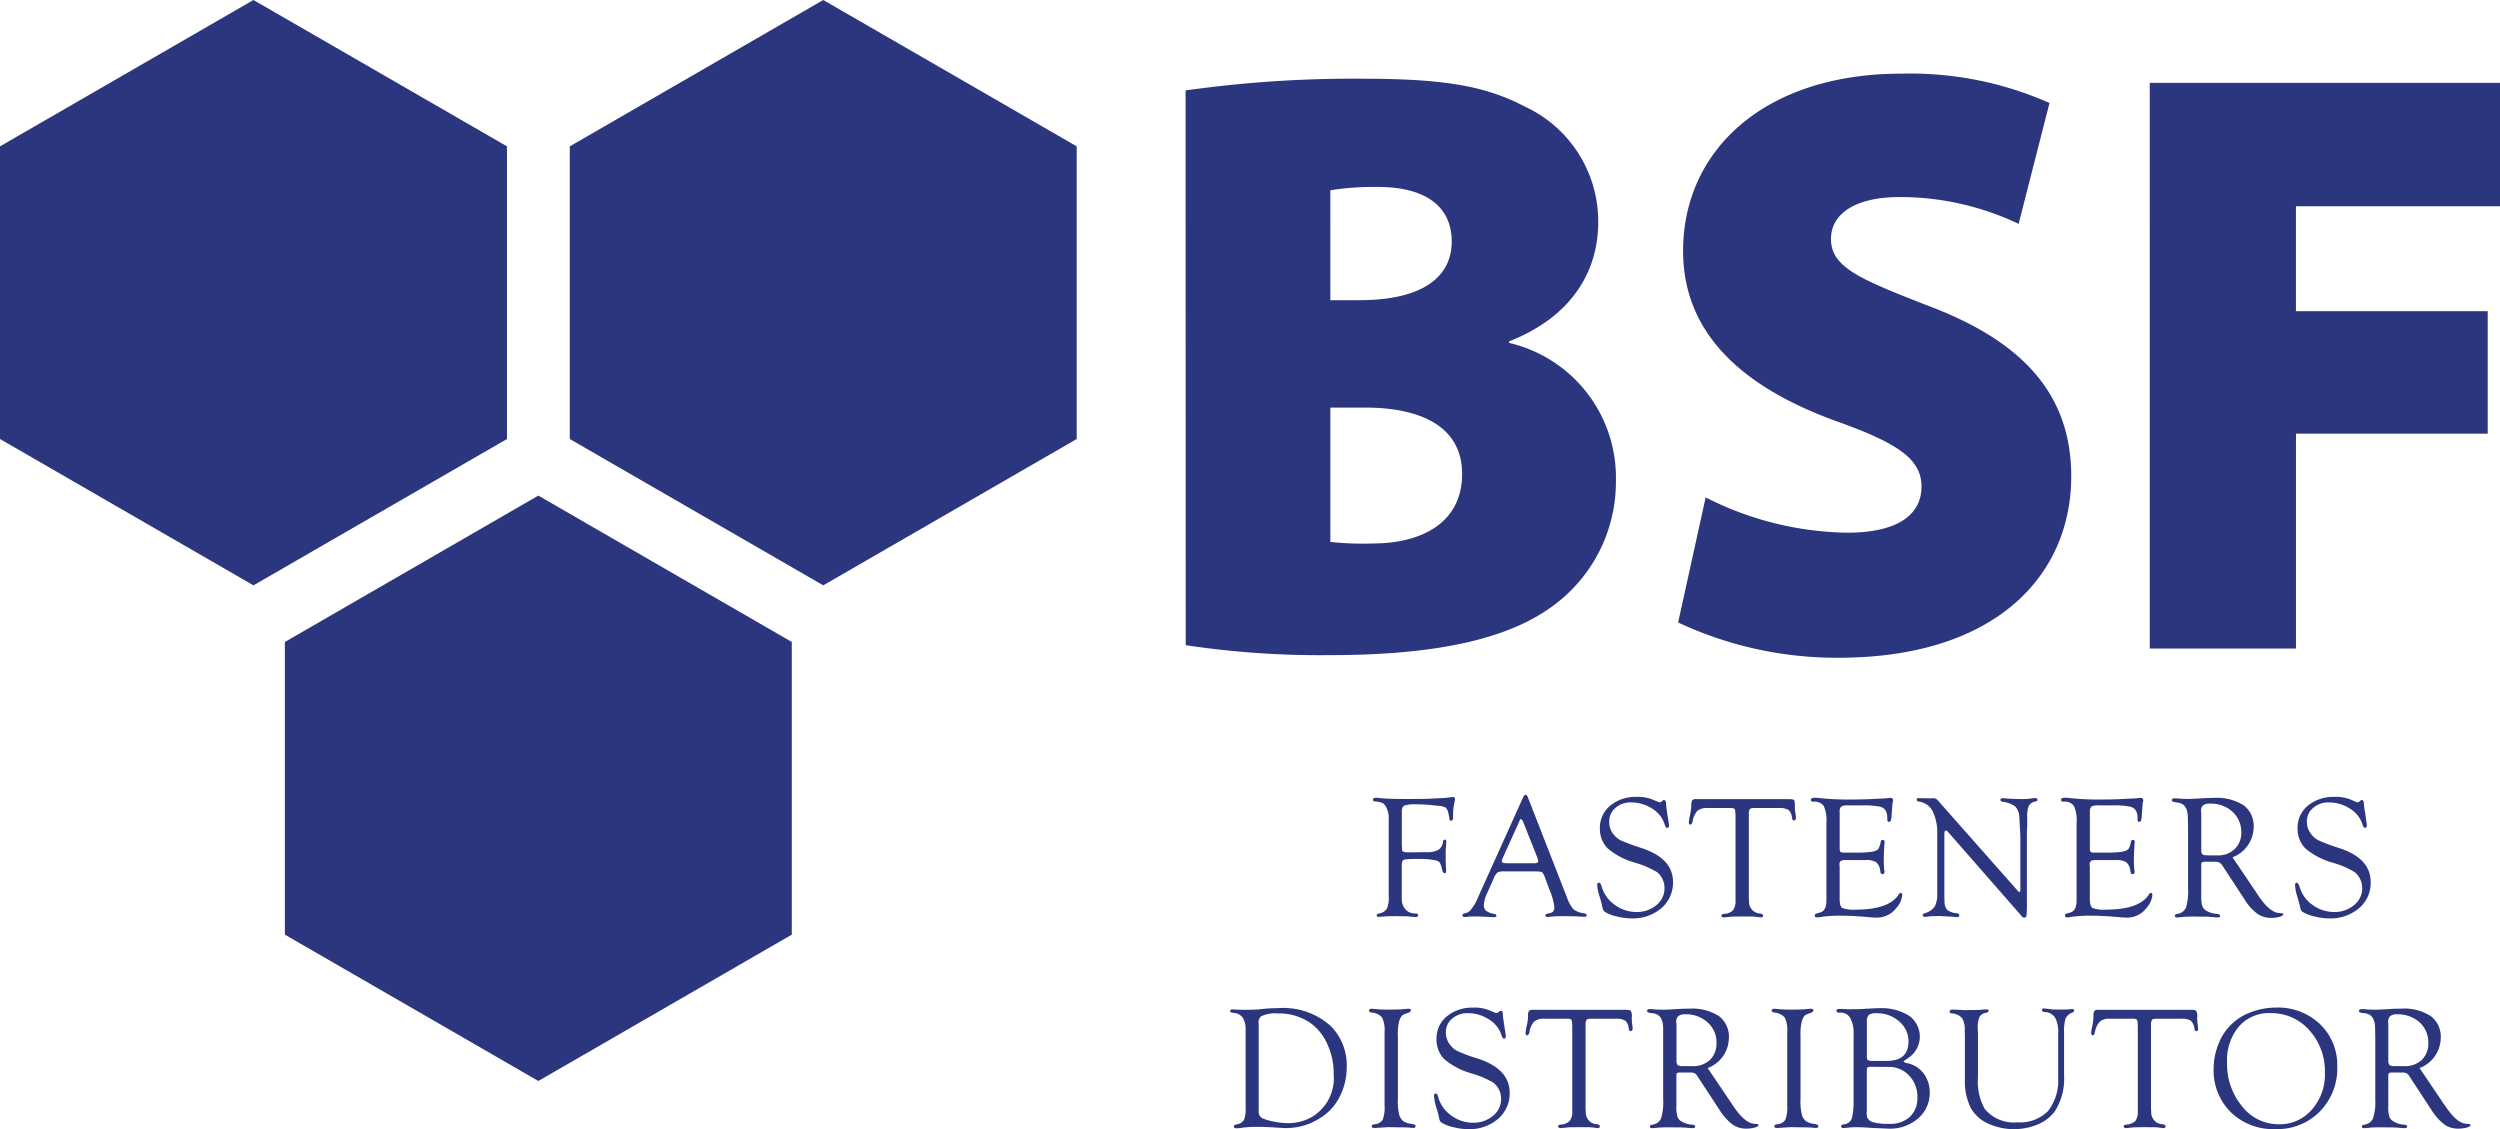
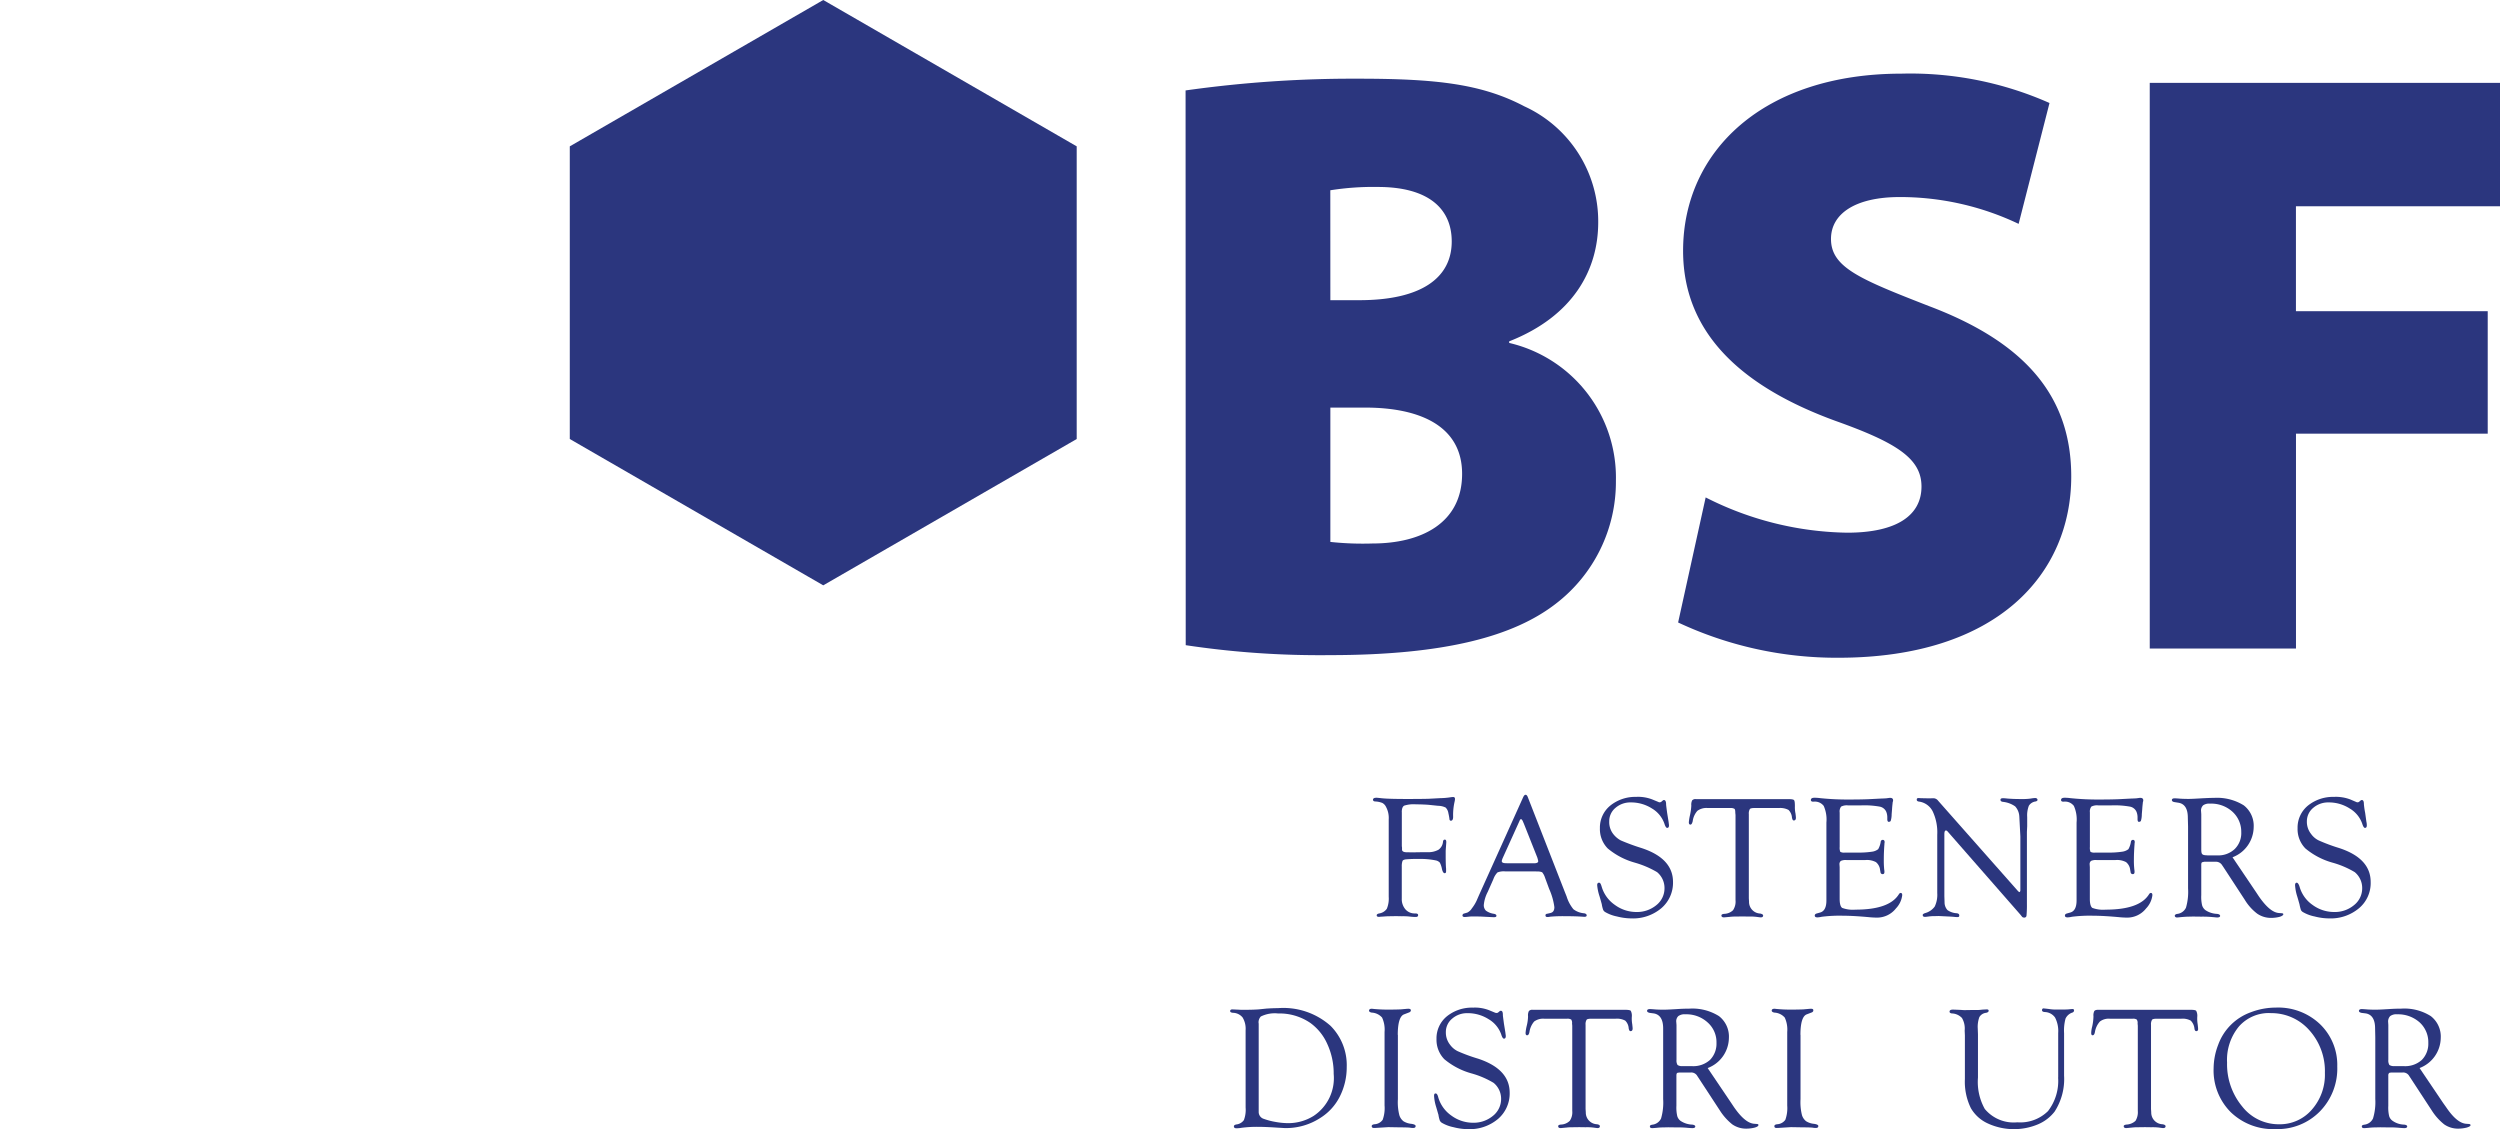
<svg xmlns="http://www.w3.org/2000/svg" width="159.262" height="71.933" viewBox="0 0 159.262 71.933">
  <defs>
    <style>
      .cls-1 {
        fill: #2b367e;
      }
    </style>
  </defs>
  <g id="Group_13799" data-name="Group 13799" transform="translate(-1484.125 -372.503)">
    <path id="Path_2754" data-name="Path 2754" class="cls-1" d="M1397.652,222.264a76.324,76.324,0,0,1,10.977-.748c4.949,0,7.878.322,10.61,1.764a8.057,8.057,0,0,1,4.7,7.379c0,3.045-1.6,5.987-5.673,7.59v.1a8.805,8.805,0,0,1,6.8,8.772,9.779,9.779,0,0,1-3.852,7.86c-2.639,2.033-6.968,3.257-14.383,3.257a57.33,57.33,0,0,1-9.17-.634Zm9.223,13.362h1.847c3.972,0,5.885-1.44,5.885-3.74,0-2.137-1.543-3.473-4.7-3.473a17.587,17.587,0,0,0-3.035.211Zm0,15.4a19.327,19.327,0,0,0,2.678.1c3.088,0,5.715-1.279,5.715-4.437,0-3.044-2.68-4.221-6.177-4.221h-2.216Z" transform="translate(162 156)" />
    <path id="Path_2755" data-name="Path 2755" class="cls-1" d="M1430.784,248.191a20.5,20.5,0,0,0,9.012,2.247c3.193,0,4.737-1.124,4.737-2.939,0-1.769-1.544-2.78-5.449-4.173-5.872-2.137-9.738-5.505-9.738-10.85,0-6.362,5.145-11.281,13.907-11.281a21.851,21.851,0,0,1,9.435,1.87l-1.967,7.7a17.561,17.561,0,0,0-7.573-1.709c-2.837,0-4.38,1.066-4.38,2.669,0,1.818,1.859,2.566,6.24,4.277,6.228,2.349,9.065,5.827,9.065,10.853,0,6.2-4.684,11.55-14.844,11.55a23.806,23.806,0,0,1-10.2-2.247Z" transform="translate(162 156)" />
    <path id="Path_2756" data-name="Path 2756" class="cls-1" d="M1459.074,221.782h22.313v7.861h-13v6.683h12.218v7.805H1468.39v13.686h-9.315Z" transform="translate(162 156)" />
    <path id="Path_2757" data-name="Path 2757" class="cls-1" d="M1411.428,268.241V270.4l.013.106v.138c.012.1.119.152.3.152l.476.007.171-.007.646-.006a1.356,1.356,0,0,0,.726-.152.694.694,0,0,0,.291-.514c.012-.093.051-.133.117-.133s.093.054.093.165l-.039.541v.337c0,.423.012.692.026.811V272c0,.086-.026.13-.093.13s-.132-.091-.171-.27a1.491,1.491,0,0,0-.132-.4.473.473,0,0,0-.263-.145,4.752,4.752,0,0,0-1.07-.092,7.765,7.765,0,0,0-.843.026c-.133.021-.2.061-.212.127a1.013,1.013,0,0,0-.039.33v2.038a1,1,0,0,0,.236.693.781.781,0,0,0,.62.256c.12,0,.186.033.186.106s-.039.119-.159.119c-.079,0-.2-.006-.341-.021a3.707,3.707,0,0,0-.529-.025l-.383-.007-.423.007c-.092,0-.211.006-.368.019-.132.006-.226.013-.278.021-.106,0-.159-.027-.159-.1,0-.054.053-.1.172-.12a.72.72,0,0,0,.475-.3,1.7,1.7,0,0,0,.119-.759v-4.928a1.486,1.486,0,0,0-.172-.8.556.556,0,0,0-.236-.251,1.364,1.364,0,0,0-.45-.093c-.092-.005-.132-.039-.144-.1,0-.093.065-.137.223-.137.053,0,.159.012.343.032.317.033.871.046,1.636.046.686,0,1.136-.007,1.333-.013l.754-.04a4.693,4.693,0,0,0,.633-.053,1.219,1.219,0,0,1,.183-.019c.08,0,.119.039.119.125a.976.976,0,0,1-.027.178,3.81,3.81,0,0,0-.092.956c0,.172-.052.251-.144.251-.054,0-.093-.046-.093-.132a3.521,3.521,0,0,0-.065-.349.643.643,0,0,0-.172-.356,1.092,1.092,0,0,0-.475-.113l-.635-.066c-.21-.013-.461-.027-.777-.027a2,2,0,0,0-.753.081c-.1.052-.157.19-.157.408" transform="translate(162 156)" />
    <path id="Path_2758" data-name="Path 2758" class="cls-1" d="M1420,272.015h-1.979a1.072,1.072,0,0,0-.5.067,1.176,1.176,0,0,0-.263.434l-.357.805a2.233,2.233,0,0,0-.25.825.485.485,0,0,0,.133.369,1.132,1.132,0,0,0,.5.2c.118.02.171.066.171.125s-.039.092-.144.092c-.041,0-.107,0-.185-.006l-.528-.027c-.172-.012-.383-.012-.607-.012-.106,0-.185,0-.238.006-.184.021-.289.027-.316.027-.093,0-.146-.033-.146-.1a.126.126,0,0,1,.092-.118l.212-.061a.7.7,0,0,0,.29-.263,2.627,2.627,0,0,0,.3-.482l.158-.363,2.811-6.234c.052-.112.1-.165.158-.165s.106.053.145.159l2.348,6.016.12.3a2.41,2.41,0,0,0,.435.818,1.3,1.3,0,0,0,.686.257c.106.021.158.067.158.133s-.052.091-.145.091c-.04,0-.1-.007-.211-.013-.2-.013-.527-.026-1.015-.026a8.794,8.794,0,0,0-.951.032.959.959,0,0,1-.171.021c-.093,0-.132-.033-.132-.113,0-.052.039-.092.132-.1l.171-.04c.185-.039.264-.165.264-.376a4.1,4.1,0,0,0-.33-1.156l-.264-.717a1.02,1.02,0,0,0-.185-.35.788.788,0,0,0-.369-.047m.066-.878-.858-2.164-.052-.118c-.04-.112-.092-.172-.133-.179-.026,0-.065.033-.092.106l-1.069,2.363a.93.93,0,0,0-.066.2c0,.093.08.139.251.139l.145.007h1.649c.185,0,.278-.047.278-.133a.753.753,0,0,0-.027-.125Z" transform="translate(162 156)" />
    <path id="Path_2759" data-name="Path 2759" class="cls-1" d="M1426.391,267.265a2.527,2.527,0,0,1,.989.165l.382.158a.162.162,0,0,0,.092.026.171.171,0,0,0,.132-.059l.08-.066c.013-.013.026-.02.066-.02.079,0,.132.086.132.271,0,.059.026.244.066.547l.092.568c.013.118.026.191.026.224,0,.112-.039.165-.118.165-.053,0-.119-.086-.172-.264a1.822,1.822,0,0,0-.8-.976,2.47,2.47,0,0,0-1.347-.383,1.44,1.44,0,0,0-.976.35,1.1,1.1,0,0,0-.394.864,1.229,1.229,0,0,0,.25.792,1.53,1.53,0,0,0,.487.415,13.553,13.553,0,0,0,1.308.482c1.344.436,2.018,1.161,2.018,2.164a2.13,2.13,0,0,1-.74,1.669,2.8,2.8,0,0,1-1.913.653,3.806,3.806,0,0,1-.924-.125,2.425,2.425,0,0,1-.739-.277.335.335,0,0,1-.132-.139,1.958,1.958,0,0,1-.092-.376c-.013-.033-.052-.2-.144-.5a3.075,3.075,0,0,1-.147-.7c0-.105.041-.158.12-.158s.119.093.171.271a2.14,2.14,0,0,0,.831,1.141,2.317,2.317,0,0,0,1.373.455,1.93,1.93,0,0,0,1.281-.442,1.365,1.365,0,0,0,.513-1.075,1.311,1.311,0,0,0-.474-1.023,6.051,6.051,0,0,0-1.426-.607,4.626,4.626,0,0,1-1.715-.9,1.758,1.758,0,0,1-.5-1.293,1.805,1.805,0,0,1,.66-1.438,2.528,2.528,0,0,1,1.689-.554" transform="translate(162 156)" />
    <path id="Path_2760" data-name="Path 2760" class="cls-1" d="M1435.429,267.977H1433.9c-.157,0-.263.021-.3.066a.542.542,0,0,0-.066.324v5.363l.013.211a.742.742,0,0,0,.712.759c.119.026.186.066.186.126,0,.078-.053.118-.146.118-.052,0-.132-.014-.277-.032a3.134,3.134,0,0,0-.488-.02l-.4-.007-.436.007a2.867,2.867,0,0,0-.382.02c-.211.018-.331.032-.37.032-.1,0-.158-.04-.158-.118,0-.06.053-.093.172-.106a.849.849,0,0,0,.566-.23.98.98,0,0,0,.16-.64v-5.425l-.014-.137c0-.132-.013-.219-.052-.257a.468.468,0,0,0-.265-.054h-1.45a.967.967,0,0,0-.647.179,1.227,1.227,0,0,0-.3.666c-.039.145-.079.212-.146.212s-.1-.054-.1-.147a3.054,3.054,0,0,1,.066-.422,3.634,3.634,0,0,0,.092-.646.619.619,0,0,1,.054-.329.28.28,0,0,1,.236-.08h5.885c.2,0,.33.019.369.066s.054.171.054.382a1.976,1.976,0,0,0,.039.47c.015.125.026.216.026.27,0,.106-.039.164-.119.172s-.1-.054-.132-.172a.761.761,0,0,0-.222-.5,1.141,1.141,0,0,0-.621-.119" transform="translate(162 156)" />
    <path id="Path_2761" data-name="Path 2761" class="cls-1" d="M1439.321,268.261v2.2a.681.681,0,0,0,.04.309.511.511,0,0,0,.29.047h.831a5.6,5.6,0,0,0,.912-.059.8.8,0,0,0,.381-.159,1.345,1.345,0,0,0,.159-.462.133.133,0,0,1,.144-.131c.067.006.107.052.107.145,0,.026-.013.066-.013.125-.027.35-.039.673-.039.963a5.848,5.848,0,0,0,.025.66.77.77,0,0,1,.014.158c0,.086-.039.132-.106.132a.131.131,0,0,1-.144-.119l-.027-.151a.738.738,0,0,0-.264-.495,1.227,1.227,0,0,0-.674-.132h-1.2a.77.77,0,0,0-.358.053.262.262,0,0,0-.092.217l.013.185v2.013c0,.309.052.5.159.58a1.947,1.947,0,0,0,.843.112c1.44,0,2.349-.323,2.759-.963.039-.066.078-.1.118-.1.067-.007.107.04.107.139a1.458,1.458,0,0,1-.4.844,1.524,1.524,0,0,1-1.214.587c-.1,0-.251-.006-.422-.02-.7-.066-1.28-.1-1.727-.1a9.166,9.166,0,0,0-1.361.066,1.59,1.59,0,0,1-.277.04c-.119,0-.171-.04-.171-.119,0-.059.039-.105.131-.132l.211-.059c.265-.073.4-.33.4-.766V268.9a2.135,2.135,0,0,0-.171-1.056.714.714,0,0,0-.66-.27c-.106,0-.159-.033-.159-.106,0-.1.079-.145.238-.145a2.984,2.984,0,0,1,.37.027,16.939,16.939,0,0,0,1.873.086c.448,0,.845-.007,1.186-.02l.78-.04c.211-.007.342-.013.383-.02.1-.013.171-.026.223-.026.119,0,.186.053.186.158a.475.475,0,0,1-.028.126c0,.052-.026.2-.039.435l-.026.323a1.441,1.441,0,0,1-.053.4c-.013.053-.053.079-.119.086s-.105-.053-.105-.165v-.145a.962.962,0,0,0-.066-.33.57.57,0,0,0-.423-.33,5.56,5.56,0,0,0-1.16-.079h-.857a.778.778,0,0,0-.436.079.519.519,0,0,0-.093.376" transform="translate(162 156)" />
    <path id="Path_2762" data-name="Path 2762" class="cls-1" d="M1451.249,269.5v4.58a7.152,7.152,0,0,1-.026.752.136.136,0,0,1-.158.125.165.165,0,0,1-.119-.046l-.118-.147-4.606-5.264-.053-.059a.131.131,0,0,0-.079-.032c-.066,0-.1.078-.1.243v3.938l.013.39a.73.73,0,0,0,.186.5,1.119,1.119,0,0,0,.579.2c.119.013.172.06.172.139s-.027.105-.106.105c-.053,0-.106,0-.172-.006-.039-.006-.2-.021-.473-.033l-.556-.027-.264.007a2.558,2.558,0,0,0-.4.026c-.1.013-.171.021-.21.021-.093,0-.146-.034-.146-.107-.012-.052.039-.092.146-.132a1.109,1.109,0,0,0,.619-.422,1.739,1.739,0,0,0,.159-.857v-3.715a3.127,3.127,0,0,0-.291-1.49,1.147,1.147,0,0,0-.871-.621c-.1-.013-.144-.053-.144-.126s.041-.1.118-.1a.428.428,0,0,1,.08.007l.223.006.371.007h.091c.08-.007.146-.007.2-.007a.385.385,0,0,1,.279.158l5.027,5.688c.079.091.132.138.146.131.039,0,.052-.033.066-.1v-3.443l-.066-1.254a1.034,1.034,0,0,0-.264-.66,1.641,1.641,0,0,0-.779-.29c-.106-.013-.159-.059-.159-.131s.053-.1.159-.1a1.619,1.619,0,0,1,.224.014c.25.026.594.039,1.016.039a3.732,3.732,0,0,0,.541-.034,1.844,1.844,0,0,1,.264-.032c.092,0,.145.039.158.113,0,.051-.039.085-.119.106a.6.6,0,0,0-.435.275,1.7,1.7,0,0,0-.105.713v.587Z" transform="translate(162 156)" />
    <path id="Path_2763" data-name="Path 2763" class="cls-1" d="M1455.261,268.261v2.2a.684.684,0,0,0,.039.309.517.517,0,0,0,.291.047h.831a5.579,5.579,0,0,0,.911-.059.811.811,0,0,0,.382-.159,1.353,1.353,0,0,0,.158-.462.135.135,0,0,1,.146-.131c.066.006.1.052.1.145,0,.026-.013.066-.013.125-.026.35-.041.673-.041.963a5.191,5.191,0,0,0,.028.66.834.834,0,0,1,.013.158c0,.086-.041.132-.106.132a.132.132,0,0,1-.144-.119l-.027-.151a.737.737,0,0,0-.264-.495,1.221,1.221,0,0,0-.673-.132h-1.2a.759.759,0,0,0-.355.053.259.259,0,0,0-.092.217l.013.185v2.013c0,.309.053.5.158.58a1.949,1.949,0,0,0,.844.112c1.439,0,2.35-.323,2.758-.963.039-.066.079-.1.119-.1.066-.007.106.04.106.139a1.461,1.461,0,0,1-.4.844,1.525,1.525,0,0,1-1.214.587c-.1,0-.251-.006-.422-.02-.7-.066-1.281-.1-1.73-.1a9.147,9.147,0,0,0-1.358.066,1.614,1.614,0,0,1-.277.04c-.119,0-.171-.04-.171-.119,0-.059.039-.105.131-.132l.211-.059c.264-.073.4-.33.4-.766V268.9a2.12,2.12,0,0,0-.172-1.056.71.71,0,0,0-.659-.27c-.106,0-.158-.033-.158-.106,0-.1.079-.145.237-.145a2.987,2.987,0,0,1,.37.027,16.973,16.973,0,0,0,1.873.086c.448,0,.845-.007,1.188-.02l.778-.04c.212-.007.344-.013.383-.02.1-.013.172-.026.224-.026.119,0,.185.053.185.158a.511.511,0,0,1-.027.126c0,.052-.025.2-.039.435l-.027.323a1.417,1.417,0,0,1-.052.4c-.013.053-.053.079-.12.086s-.1-.053-.1-.165v-.145a.938.938,0,0,0-.067-.33.567.567,0,0,0-.422-.33,5.567,5.567,0,0,0-1.161-.079h-.857a.779.779,0,0,0-.436.079.519.519,0,0,0-.092.376" transform="translate(162 156)" />
    <path id="Path_2764" data-name="Path 2764" class="cls-1" d="M1464.353,271.124l1.5,2.223.171.258c.476.687.9,1.042,1.294,1.063l.171.012c.067.007.106.033.093.079s-.08.106-.239.152a2.2,2.2,0,0,1-.539.066,1.539,1.539,0,0,1-.885-.27,3.156,3.156,0,0,1-.792-.885l-1.358-2.078-.08-.118a.457.457,0,0,0-.421-.225h-.727l-.118.027c-.053.019-.067.079-.067.171v1.933a2.376,2.376,0,0,0,.053.64.6.6,0,0,0,.211.31,1.423,1.423,0,0,0,.726.238c.132.013.2.053.211.118s-.053.113-.185.113c-.053,0-.158-.014-.316-.027a6.136,6.136,0,0,0-.7-.026l-.528-.007-.275.007c-.133,0-.279.013-.451.026-.144.013-.237.027-.3.027s-.133-.04-.133-.113c0-.052.054-.091.133-.112a.7.7,0,0,0,.58-.4,3.587,3.587,0,0,0,.133-1.234v-3.931l-.015-.569c0-.567-.2-.884-.593-.95l-.25-.04c-.12-.019-.173-.065-.173-.132s.053-.111.185-.111c.027,0,.159.007.383.026.132.007.291.013.488.013.158,0,.449-.013.857-.039.292-.014.542-.027.766-.027a3.222,3.222,0,0,1,1.9.475,1.648,1.648,0,0,1,.632,1.4,2.082,2.082,0,0,1-1.344,1.907m-1.611-.119h.621a1.525,1.525,0,0,0,1.121-.4,1.417,1.417,0,0,0,.422-1.082,1.72,1.72,0,0,0-.568-1.306,2.006,2.006,0,0,0-1.425-.508.654.654,0,0,0-.434.106.455.455,0,0,0-.133.382l.013.185v2.223c0,.172.014.284.067.324.038.047.145.072.316.072" transform="translate(162 156)" />
    <path id="Path_2765" data-name="Path 2765" class="cls-1" d="M1470.857,267.265a2.626,2.626,0,0,1,.99.165l.369.158a.2.2,0,0,0,.105.026.167.167,0,0,0,.119-.059l.08-.066a.1.1,0,0,1,.066-.02c.092,0,.131.086.131.271a5.27,5.27,0,0,0,.08.547l.079.568a.972.972,0,0,1,.026.224c0,.112-.039.165-.119.165-.053,0-.118-.086-.171-.264a1.82,1.82,0,0,0-.805-.976,2.452,2.452,0,0,0-1.333-.383,1.453,1.453,0,0,0-.99.35,1.106,1.106,0,0,0-.4.864,1.239,1.239,0,0,0,.266.792,1.291,1.291,0,0,0,.487.415,11.433,11.433,0,0,0,1.293.482c1.346.436,2.018,1.161,2.018,2.164a2.088,2.088,0,0,1-.738,1.669,2.806,2.806,0,0,1-1.913.653,3.794,3.794,0,0,1-.924-.125,2.415,2.415,0,0,1-.739-.277.325.325,0,0,1-.131-.139,3.227,3.227,0,0,1-.093-.376c-.014-.033-.054-.2-.146-.5a2.932,2.932,0,0,1-.132-.7c0-.105.041-.158.106-.158s.133.093.185.271a2.111,2.111,0,0,0,.818,1.141,2.319,2.319,0,0,0,1.373.455,1.9,1.9,0,0,0,1.279-.442,1.361,1.361,0,0,0,.515-1.075,1.312,1.312,0,0,0-.475-1.023,5.768,5.768,0,0,0-1.426-.607,4.634,4.634,0,0,1-1.715-.9,1.758,1.758,0,0,1-.5-1.293,1.808,1.808,0,0,1,.659-1.438,2.546,2.546,0,0,1,1.7-.554" transform="translate(162 156)" />
    <path id="Path_2766" data-name="Path 2766" class="cls-1" d="M1401.476,282.135a1.389,1.389,0,0,0-.189-.811.805.805,0,0,0-.616-.3c-.119-.013-.18-.046-.18-.112s.048-.106.143-.106l.429.02c.045.006.17.006.382.006.37,0,.657-.012.859-.026l.506-.052c.221-.014.462-.027.727-.027a4.52,4.52,0,0,1,3.352,1.128,3.548,3.548,0,0,1,1.029,2.626,4.149,4.149,0,0,1-.449,1.893,3.415,3.415,0,0,1-1.254,1.36,4,4,0,0,1-2.191.633c-.091,0-.262-.014-.5-.026-.492-.033-.914-.053-1.273-.053a7.68,7.68,0,0,0-1.017.059,2.228,2.228,0,0,1-.312.033c-.126.006-.192-.033-.192-.119,0-.065.053-.105.156-.125a.676.676,0,0,0,.48-.277,1.848,1.848,0,0,0,.111-.8Zm.834-.435v5.627a.459.459,0,0,0,.333.456,4.237,4.237,0,0,0,.735.191,4.542,4.542,0,0,0,.765.079,3.038,3.038,0,0,0,1.676-.468,2.888,2.888,0,0,0,1.268-2.672,4.46,4.46,0,0,0-.4-1.887,3.305,3.305,0,0,0-1.082-1.353,3.47,3.47,0,0,0-2.058-.607,2,2,0,0,0-1.1.192.529.529,0,0,0-.141.442" transform="translate(162 156)" />
    <path id="Path_2767" data-name="Path 2767" class="cls-1" d="M1411.177,282.426v4.1a3.346,3.346,0,0,0,.092,1.015.776.776,0,0,0,.263.39,1.155,1.155,0,0,0,.5.165c.184.027.276.073.276.139,0,.086-.052.125-.171.125a1.093,1.093,0,0,1-.2-.021c-.118-.012-.316-.018-.58-.018l-.791-.014-.646.04c-.108.007-.2.013-.264.013-.094,0-.146-.039-.146-.112s.052-.106.171-.125a.678.678,0,0,0,.528-.285,2.208,2.208,0,0,0,.119-.909v-4.685a1.816,1.816,0,0,0-.158-.917.939.939,0,0,0-.66-.316c-.106-.02-.171-.06-.171-.126s.053-.119.158-.119a.426.426,0,0,1,.093.007,9.292,9.292,0,0,0,1.068.046c.264,0,.5-.006.686-.013l.37-.033a1.268,1.268,0,0,1,.132-.007c.1,0,.158.033.158.1s-.053.118-.145.145l-.29.112c-.264.1-.4.541-.4,1.306" transform="translate(162 156)" />
    <path id="Path_2768" data-name="Path 2768" class="cls-1" d="M1415.993,280.691a2.518,2.518,0,0,1,.989.165l.383.158a.235.235,0,0,0,.092.02.167.167,0,0,0,.132-.053l.079-.066a.081.081,0,0,1,.066-.02c.092-.006.132.086.132.271,0,.059.027.244.067.547l.091.561c.014.125.027.2.027.224,0,.119-.039.172-.118.172-.054,0-.119-.086-.171-.264a1.83,1.83,0,0,0-.806-.976,2.467,2.467,0,0,0-1.346-.383,1.443,1.443,0,0,0-.977.35,1.1,1.1,0,0,0-.4.864,1.249,1.249,0,0,0,.264.792,1.326,1.326,0,0,0,.489.415,10.7,10.7,0,0,0,1.293.475q2.018.664,2.02,2.171a2.14,2.14,0,0,1-.74,1.669,2.809,2.809,0,0,1-1.914.653,3.787,3.787,0,0,1-.923-.125,2.436,2.436,0,0,1-.739-.277.381.381,0,0,1-.132-.139,1.881,1.881,0,0,1-.091-.382c-.014-.027-.055-.192-.146-.495a2.892,2.892,0,0,1-.132-.7c0-.106.026-.158.1-.158s.133.093.173.271a2.149,2.149,0,0,0,.83,1.141,2.32,2.32,0,0,0,1.372.455,1.918,1.918,0,0,0,1.28-.442,1.372,1.372,0,0,0,.516-1.075,1.308,1.308,0,0,0-.477-1.023,5.672,5.672,0,0,0-1.424-.607,4.618,4.618,0,0,1-1.715-.9,1.77,1.77,0,0,1-.5-1.293,1.808,1.808,0,0,1,.659-1.438,2.535,2.535,0,0,1,1.69-.554" transform="translate(162 156)" />
    <path id="Path_2769" data-name="Path 2769" class="cls-1" d="M1425.031,281.4H1423.5c-.158,0-.264.02-.3.066a.541.541,0,0,0-.066.324v5.363l.014.211a.742.742,0,0,0,.712.759c.132.02.185.065.185.125,0,.079-.053.119-.145.119-.052,0-.132-.014-.278-.033a3.253,3.253,0,0,0-.488-.02l-.4-.006-.434.006a3.031,3.031,0,0,0-.384.02c-.211.019-.33.033-.368.033-.107,0-.159-.04-.159-.119,0-.06.052-.092.17-.105a.843.843,0,0,0,.568-.238.962.962,0,0,0,.158-.633v-5.424l-.013-.144a.38.38,0,0,0-.052-.25.457.457,0,0,0-.265-.054h-1.45a.962.962,0,0,0-.647.179,1.333,1.333,0,0,0-.3.666c-.027.145-.079.211-.147.211s-.1-.053-.1-.152a3.074,3.074,0,0,1,.065-.416,2.691,2.691,0,0,0,.093-.646.612.612,0,0,1,.053-.329.281.281,0,0,1,.237-.081h5.886c.2,0,.33.021.369.066a.693.693,0,0,1,.065.383,2.041,2.041,0,0,0,.028.469c.012.125.025.211.025.27,0,.106-.039.165-.118.172s-.106-.053-.133-.172a.746.746,0,0,0-.224-.5,1.118,1.118,0,0,0-.62-.119" transform="translate(162 156)" />
    <path id="Path_2770" data-name="Path 2770" class="cls-1" d="M1430.916,284.55l1.5,2.223.172.258c.474.686.9,1.035,1.293,1.062l.172.013c.065.007.1.026.092.079s-.079.106-.238.152a2.227,2.227,0,0,1-.542.066,1.531,1.531,0,0,1-.883-.271,3.587,3.587,0,0,1-.791-.884l-1.36-2.078-.079-.119a.436.436,0,0,0-.422-.224h-.726l-.118.02c-.052.026-.066.086-.066.178v1.926a2.4,2.4,0,0,0,.053.647.581.581,0,0,0,.212.31,1.421,1.421,0,0,0,.737.238c.119.013.2.053.2.118s-.053.106-.184.106c-.053,0-.158-.007-.317-.02a6.142,6.142,0,0,0-.7-.026l-.527-.007-.278.007a3.955,3.955,0,0,0-.449.026c-.145.013-.237.02-.29.02-.093,0-.146-.033-.146-.106s.053-.092.146-.112a.7.7,0,0,0,.567-.4,3.658,3.658,0,0,0,.132-1.24v-4.493c0-.567-.2-.891-.6-.957l-.251-.033c-.12-.026-.173-.066-.173-.132s.053-.111.184-.111c.028,0,.159.006.383.026.132.007.291.013.489.013.158,0,.449-.013.857-.039.291-.02.541-.027.766-.027a3.184,3.184,0,0,1,1.9.475,1.649,1.649,0,0,1,.633,1.4,2.082,2.082,0,0,1-1.346,1.907m-1.609-.119h.619a1.585,1.585,0,0,0,1.135-.4,1.472,1.472,0,0,0,.41-1.082,1.675,1.675,0,0,0-.568-1.306,2,2,0,0,0-1.412-.515.67.67,0,0,0-.449.113.447.447,0,0,0-.132.382l.014.185v2.223a.543.543,0,0,0,.066.324.476.476,0,0,0,.317.072" transform="translate(162 156)" />
    <path id="Path_2771" data-name="Path 2771" class="cls-1" d="M1436.827,282.426v4.1a3.385,3.385,0,0,0,.092,1.015.778.778,0,0,0,.265.39,1.135,1.135,0,0,0,.5.165c.184.027.277.073.277.139,0,.086-.053.125-.172.125a1.092,1.092,0,0,1-.2-.021c-.117-.012-.316-.018-.58-.018l-.791-.014-.647.04c-.1.007-.2.013-.264.013-.106,0-.145-.039-.145-.112s.052-.106.171-.125a.681.681,0,0,0,.528-.285,2.225,2.225,0,0,0,.119-.909v-4.685a1.816,1.816,0,0,0-.158-.917.939.939,0,0,0-.66-.316c-.1-.02-.171-.06-.171-.126s.052-.119.157-.119a.417.417,0,0,1,.093.007,9.182,9.182,0,0,0,1.07.046c.263,0,.5-.006.684-.013l.371-.033a1.254,1.254,0,0,1,.131-.007c.106,0,.146.033.146.1s-.04.118-.132.145l-.29.112c-.265.1-.4.541-.4,1.306" transform="translate(162 156)" />
-     <path id="Path_2772" data-name="Path 2772" class="cls-1" d="M1440.206,286.642v-4.224a2.029,2.029,0,0,0-.212-1.062.7.7,0,0,0-.66-.342c-.144,0-.224-.039-.224-.119s.08-.118.224-.118c.027,0,.119,0,.278.006a4.306,4.306,0,0,0,.448.013c.277,0,.475,0,.62-.013l.621-.034c.184-.012.369-.019.54-.019a3.277,3.277,0,0,1,1.9.481,1.626,1.626,0,0,1-.027,2.672l-.236.165c-.055.034-.081.06-.081.086s.106.074.292.113a1.711,1.711,0,0,1,.988.652,2,2,0,0,1,.382,1.194,2.128,2.128,0,0,1-.738,1.656,2.73,2.73,0,0,1-1.887.654l-.422-.02-.5-.019-.448-.028c-.29-.019-.515-.025-.686-.025a3.851,3.851,0,0,0-.436.02c-.184.02-.3.033-.37.033-.105,0-.157-.04-.157-.119,0-.059.052-.1.157-.113a.592.592,0,0,0,.555-.513,5.052,5.052,0,0,0,.08-.977m1.148-2.178a.453.453,0,0,0-.25.04c-.041.019-.055.079-.055.171V287.2l-.012.251.026.211a.547.547,0,0,0,.409.336,3.562,3.562,0,0,0,.977.1,1.886,1.886,0,0,0,1.345-.447,1.648,1.648,0,0,0,.476-1.261,1.929,1.929,0,0,0-.528-1.371,1.751,1.751,0,0,0-1.32-.549Zm.065-.376h.9c.923,0,1.385-.416,1.385-1.24a1.625,1.625,0,0,0-.594-1.273,2.061,2.061,0,0,0-1.438-.521.791.791,0,0,0-.5.106.6.6,0,0,0-.12.447v2.19c0,.126.014.205.066.239a.572.572,0,0,0,.3.052" transform="translate(162 156)" />
    <path id="Path_2773" data-name="Path 2773" class="cls-1" d="M1453.242,285.144v-2.83a1.883,1.883,0,0,0-.2-.99.832.832,0,0,0-.673-.35c-.106-.013-.158-.052-.158-.118s.04-.119.1-.113.2.02.357.04a2.6,2.6,0,0,0,.487.033c.41,0,.66,0,.753-.013.132-.013.211-.02.251-.02.065,0,.093.033.093.1a.147.147,0,0,1-.108.126.73.73,0,0,0-.434.382,2.911,2.911,0,0,0-.093.93v2.7a3.812,3.812,0,0,1-.606,2.3,2.633,2.633,0,0,1-1.069.812,3.97,3.97,0,0,1-3.18-.06,2.385,2.385,0,0,1-1.083-.976,3.822,3.822,0,0,1-.381-1.854v-2.778l-.014-.31a1.326,1.326,0,0,0-.172-.8.92.92,0,0,0-.646-.291c-.092-.013-.145-.052-.145-.112,0-.086.066-.132.211-.132.092,0,.211.007.383.013s.277.02.355.02l.422-.007h.424a2.911,2.911,0,0,0,.3-.026c.132-.006.224-.013.277-.013.08,0,.119.026.119.086s-.053.112-.172.132a.564.564,0,0,0-.422.277,1.826,1.826,0,0,0-.1.732l.013.363v2.751a3.523,3.523,0,0,0,.434,2,2.391,2.391,0,0,0,2.072.852,2.517,2.517,0,0,0,1.954-.713,3.142,3.142,0,0,0,.646-2.144" transform="translate(162 156)" />
    <path id="Path_2774" data-name="Path 2774" class="cls-1" d="M1461.066,281.4h-1.544c-.159,0-.263.02-.3.066a.548.548,0,0,0-.067.324v5.363l.014.211a.745.745,0,0,0,.714.759c.131.02.2.065.2.125,0,.079-.053.119-.158.119-.038,0-.132-.014-.264-.033a3.627,3.627,0,0,0-.5-.02l-.394-.006-.422.006a3.109,3.109,0,0,0-.4.02c-.211.019-.332.033-.371.033-.1,0-.158-.04-.158-.119,0-.06.067-.092.186-.105a.906.906,0,0,0,.566-.238,1.056,1.056,0,0,0,.146-.633v-5.424l-.014-.144a.373.373,0,0,0-.053-.25.419.419,0,0,0-.263-.054h-1.453a.921.921,0,0,0-.632.179,1.319,1.319,0,0,0-.317.666c-.025.145-.079.211-.145.211s-.092-.053-.092-.152a1.856,1.856,0,0,1,.065-.416,3.3,3.3,0,0,0,.079-.646.612.612,0,0,1,.053-.329c.04-.054.119-.081.251-.081h5.872c.21,0,.329.021.369.066a.686.686,0,0,1,.067.383,2.192,2.192,0,0,0,.026.469c.013.125.026.211.026.27.013.106-.026.165-.1.172s-.119-.053-.132-.172a.821.821,0,0,0-.238-.5,1.068,1.068,0,0,0-.607-.119" transform="translate(162 156)" />
    <path id="Path_2775" data-name="Path 2775" class="cls-1" d="M1467.109,280.691a3.86,3.86,0,0,1,2.811,1.055,3.6,3.6,0,0,1,1.1,2.7,3.9,3.9,0,0,1-1.11,2.863,3.778,3.778,0,0,1-2.823,1.122,3.874,3.874,0,0,1-2.851-1.076,3.756,3.756,0,0,1-1.093-2.8,4.239,4.239,0,0,1,.29-1.491,3.442,3.442,0,0,1,2.071-2.072,4.438,4.438,0,0,1,1.609-.3m-.342.349a2.542,2.542,0,0,0-2.019.858,3.339,3.339,0,0,0-.752,2.3,4.217,4.217,0,0,0,.963,2.79,2.945,2.945,0,0,0,2.336,1.135,2.69,2.69,0,0,0,2.1-.93,3.36,3.36,0,0,0,.833-2.342,3.894,3.894,0,0,0-.991-2.718,3.212,3.212,0,0,0-2.467-1.089" transform="translate(162 156)" />
    <path id="Path_2776" data-name="Path 2776" class="cls-1" d="M1476.268,284.55l1.5,2.223.184.258c.462.686.885,1.035,1.281,1.062l.171.013c.067.007.106.026.106.079s-.093.106-.25.152a2.24,2.24,0,0,1-.542.066,1.539,1.539,0,0,1-.885-.271,3.6,3.6,0,0,1-.791-.884l-1.359-2.078-.079-.119a.438.438,0,0,0-.422-.224h-.726l-.119.02a.207.207,0,0,0-.066.178v1.926a2.358,2.358,0,0,0,.053.647.553.553,0,0,0,.226.31,1.32,1.32,0,0,0,.724.238c.132.013.2.053.2.118s-.054.106-.186.106c-.052,0-.157-.007-.315-.02a6.024,6.024,0,0,0-.7-.026l-.514-.007-.291.007a3.951,3.951,0,0,0-.448.026c-.146.013-.238.02-.29.02-.092,0-.146-.033-.146-.106s.054-.092.146-.112a.7.7,0,0,0,.568-.4,3.565,3.565,0,0,0,.144-1.24v-3.925l-.012-.568c0-.567-.2-.891-.595-.957l-.264-.033c-.119-.026-.171-.066-.171-.132s.066-.111.184-.111c.027,0,.158.006.384.026.132.007.291.013.487.013.172,0,.449-.013.859-.039.289-.02.54-.027.764-.027a3.151,3.151,0,0,1,1.9.475,1.647,1.647,0,0,1,.634,1.4,2.084,2.084,0,0,1-1.345,1.907m-1.611-.119h.62a1.581,1.581,0,0,0,1.134-.4,1.468,1.468,0,0,0,.41-1.082,1.706,1.706,0,0,0-.553-1.306,2.06,2.06,0,0,0-1.426-.515.661.661,0,0,0-.448.113.489.489,0,0,0-.132.382l.012.185v2.223a.552.552,0,0,0,.066.324.508.508,0,0,0,.317.072" transform="translate(162 156)" />
-     <path id="Path_2777" data-name="Path 2777" class="cls-1" d="M1340.273,257.4l16.147-9.325,16.146,9.325v18.644l-16.146,9.323-16.147-9.323Z" transform="translate(162 156)" />
-     <path id="Path_2778" data-name="Path 2778" class="cls-1" d="M1322.125,225.826l16.146-9.323,16.151,9.323V244.47l-16.151,9.322-16.146-9.322Z" transform="translate(162 156)" />
    <path id="Path_2779" data-name="Path 2779" class="cls-1" d="M1358.423,225.826l16.147-9.323,16.146,9.323V244.47l-16.146,9.322-16.147-9.322Z" transform="translate(162 156)" />
  </g>
</svg>